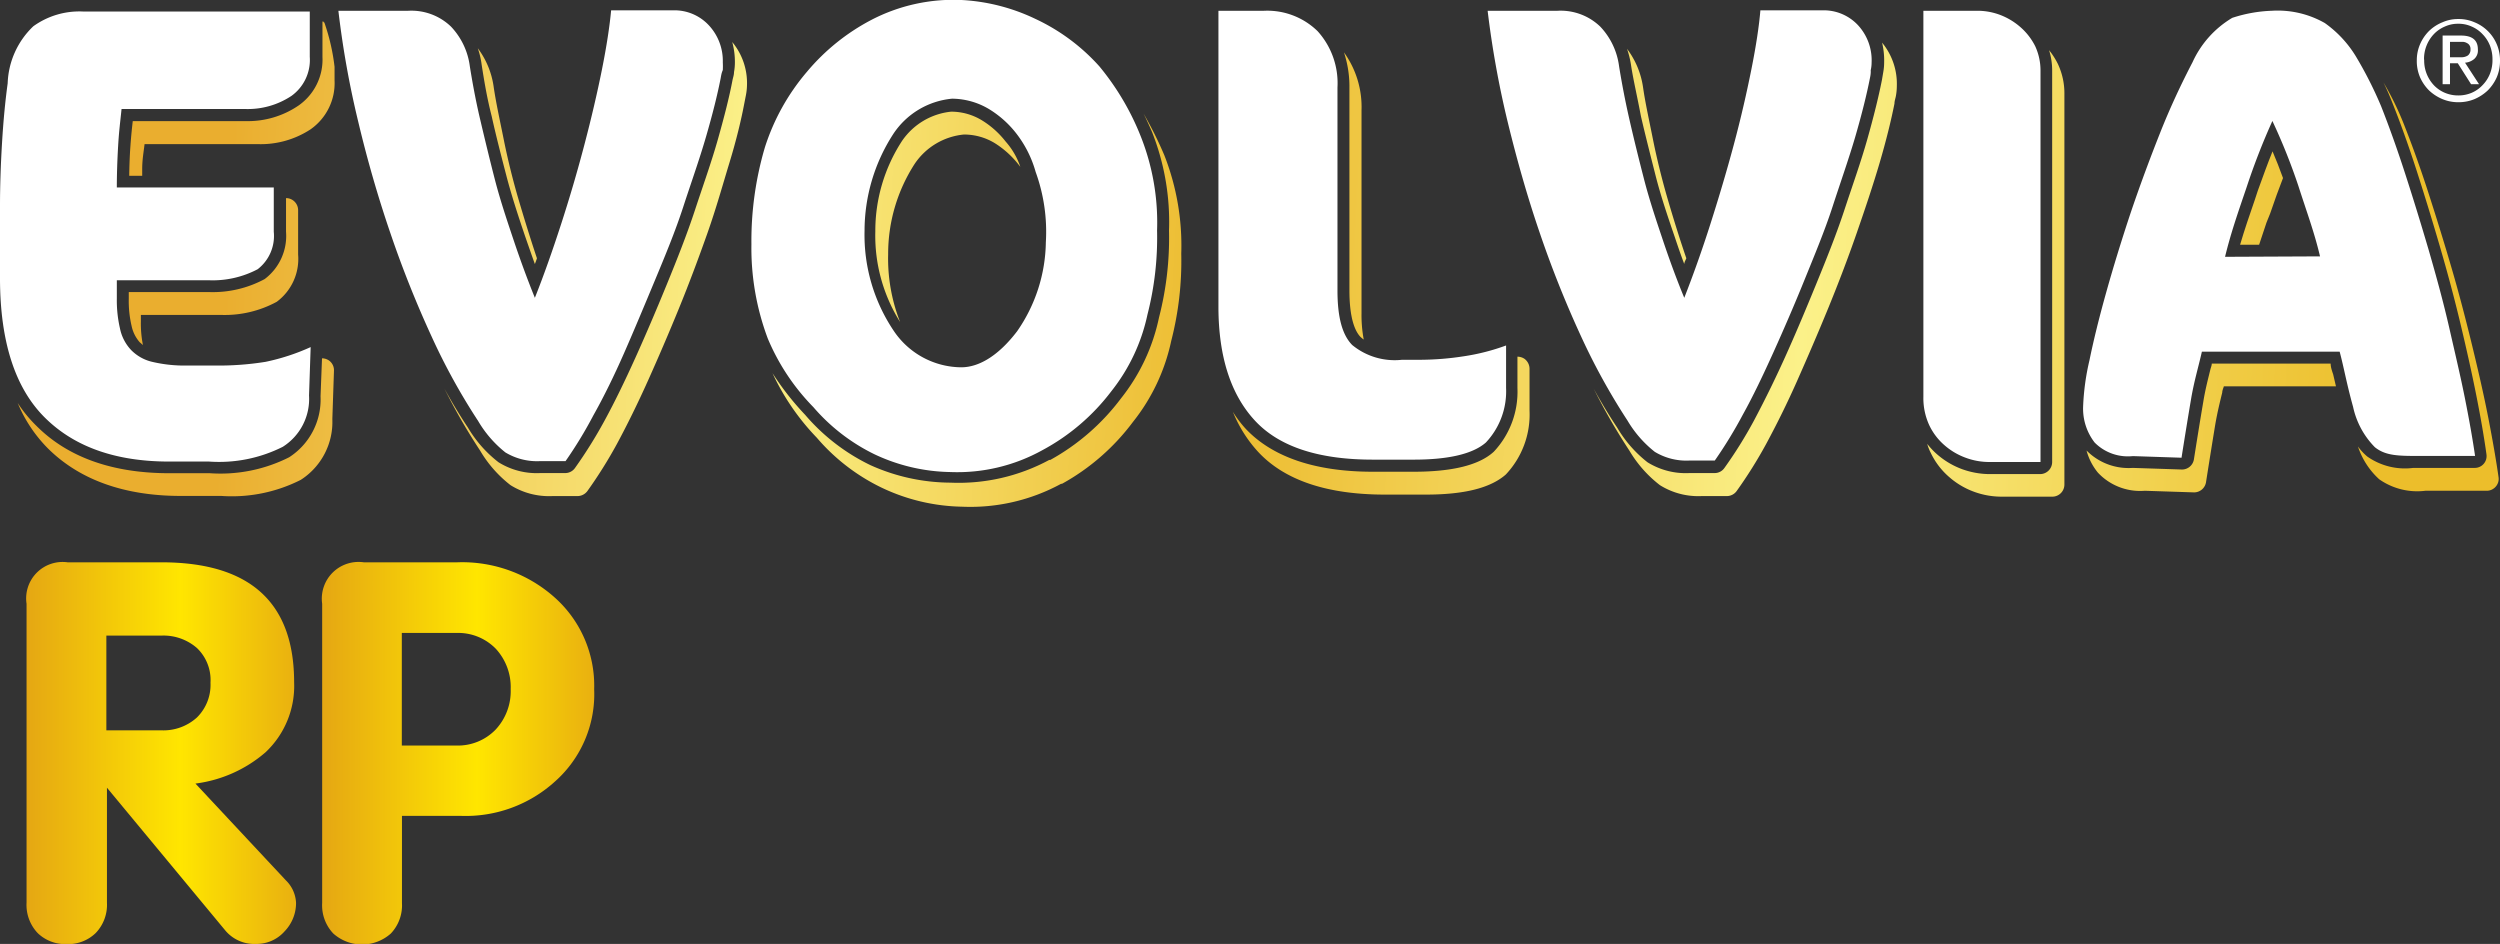
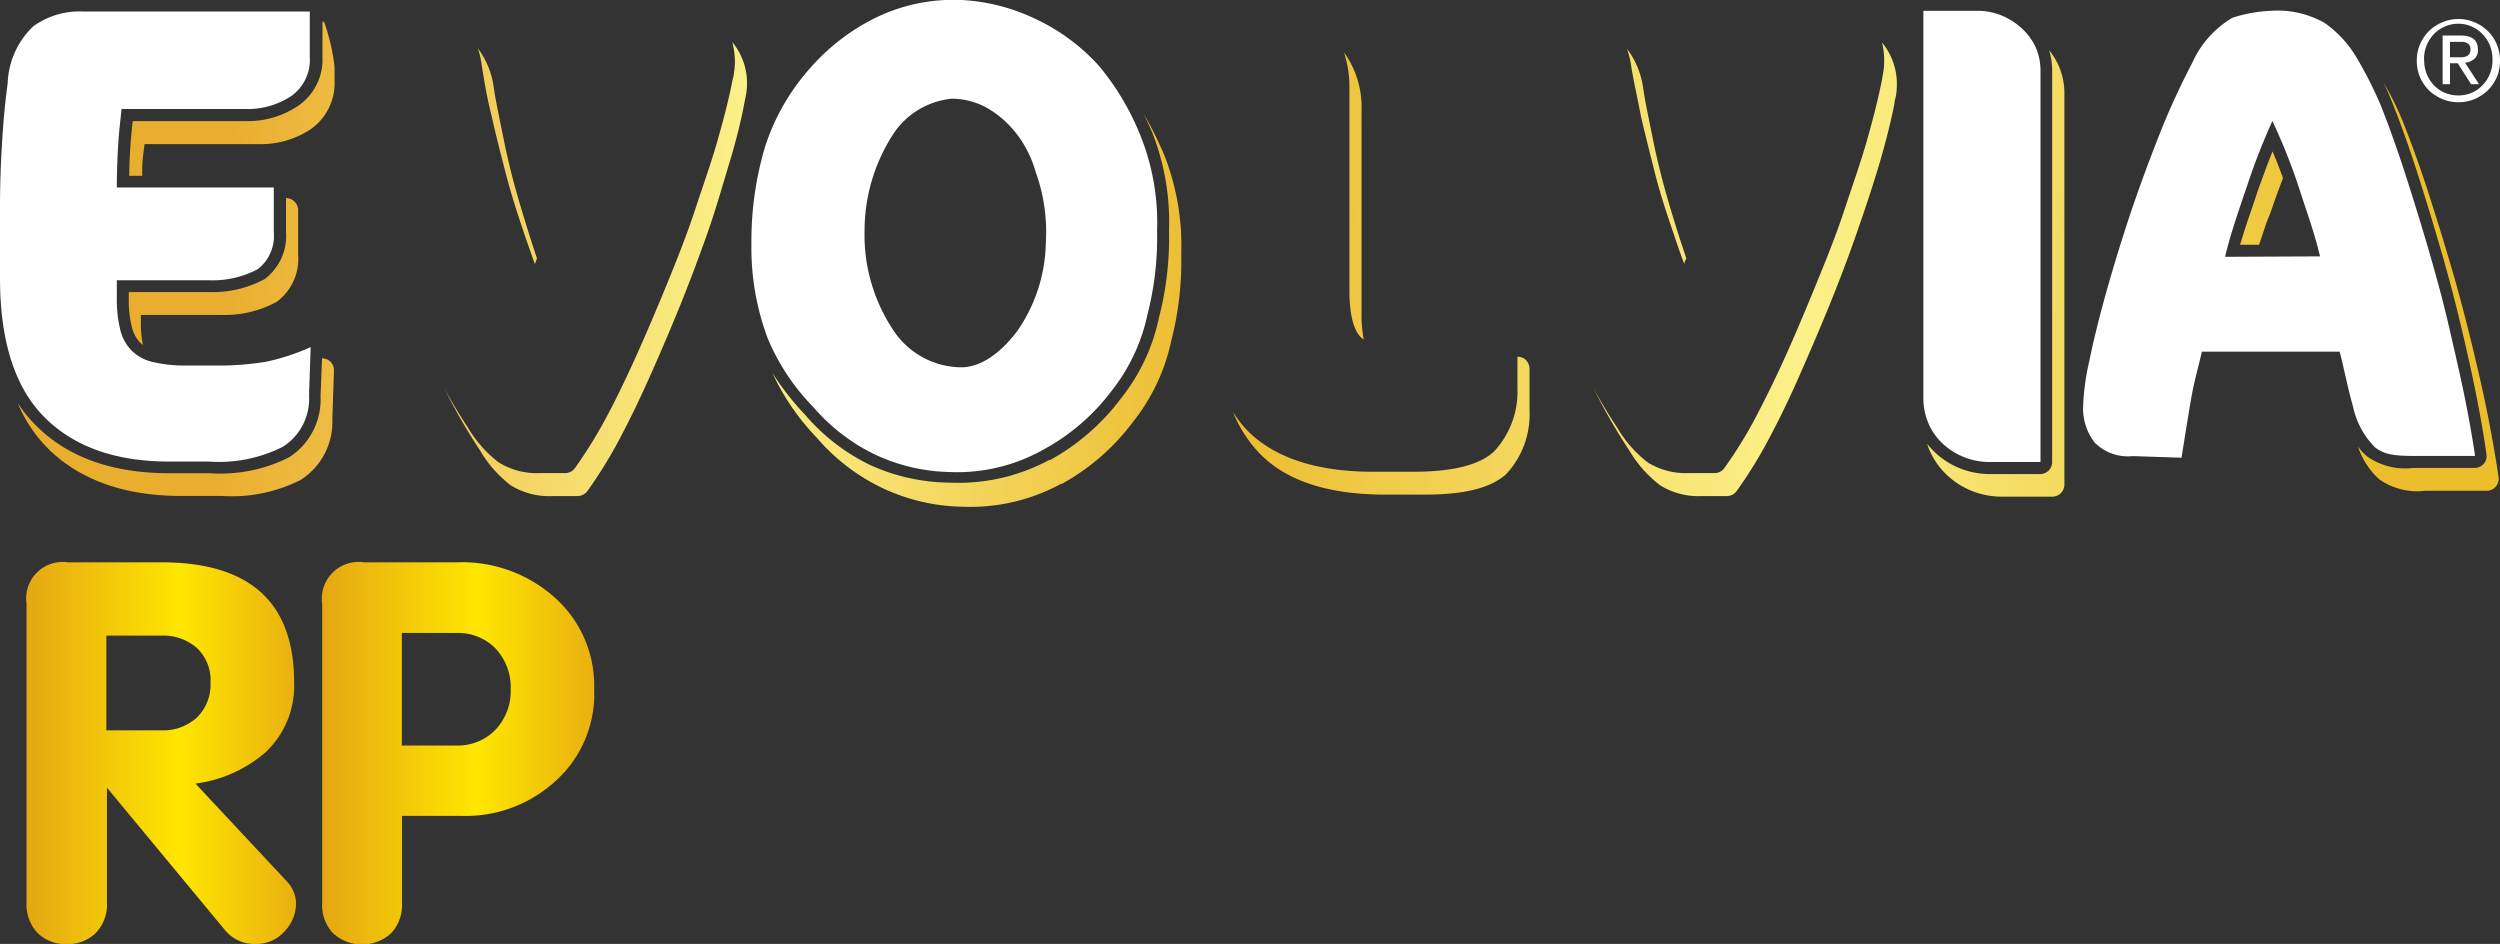
<svg xmlns="http://www.w3.org/2000/svg" xmlns:xlink="http://www.w3.org/1999/xlink" viewBox="0 0 169.48 63.99">
  <rect x="0" y="0" width="169.48" height="63.99" fill="#333333" stroke="none" />
  <defs>
    <style>.cls-1{fill:#fff;}.cls-2{fill:url(#linear-gradient);}.cls-3{fill:url(#linear-gradient-2);}.cls-4{fill:url(#linear-gradient-3);}.cls-5{fill:url(#linear-gradient-4);}.cls-6{fill:url(#linear-gradient-5);}.cls-7{fill:url(#linear-gradient-6);}.cls-8{fill:url(#linear-gradient-7);}.cls-9{fill:url(#linear-gradient-8);}.cls-10{fill:url(#linear-gradient-9);}.cls-11{fill:url(#linear-gradient-10);}.cls-12{fill:url(#linear-gradient-11);}.cls-13{fill:url(#linear-gradient-12);}.cls-14{fill:url(#linear-gradient-13);}.cls-15{fill:url(#linear-gradient-14);}.cls-16{fill:url(#linear-gradient-15);}.cls-17{fill:url(#linear-gradient-16);}.cls-18{fill:url(#linear-gradient-17);}</style>
    <linearGradient id="linear-gradient" x1="-689.4" y1="-58.15" x2="-543.19" y2="-50.89" gradientTransform="translate(704.21 87)" gradientUnits="userSpaceOnUse">
      <stop offset="0" stop-color="#eaae2f" />
      <stop offset="0.24" stop-color="#fbf189" />
      <stop offset="0.46" stop-color="#ecba2e" />
      <stop offset="0.73" stop-color="#fbf189" />
      <stop offset="1" stop-color="#ecbe2b" />
    </linearGradient>
    <linearGradient id="linear-gradient-2" x1="-688.3" y1="-80.29" x2="-542.07" y2="-73.04" xlink:href="#linear-gradient" />
    <linearGradient id="linear-gradient-3" x1="-688.89" y1="-68.55" x2="-542.69" y2="-61.29" xlink:href="#linear-gradient" />
    <linearGradient id="linear-gradient-4" x1="-688.46" y1="-77.34" x2="-542.18" y2="-70.08" xlink:href="#linear-gradient" />
    <linearGradient id="linear-gradient-5" x1="-688.81" y1="-70.16" x2="-542.57" y2="-62.9" xlink:href="#linear-gradient" />
    <linearGradient id="linear-gradient-6" x1="-688.62" y1="-74.01" x2="-542.39" y2="-66.76" xlink:href="#linear-gradient" />
    <linearGradient id="linear-gradient-7" x1="-688.33" y1="-81.19" x2="-542" y2="-73.94" xlink:href="#linear-gradient" />
    <linearGradient id="linear-gradient-8" x1="-688.58" y1="-74.66" x2="-542.37" y2="-67.41" xlink:href="#linear-gradient" />
    <linearGradient id="linear-gradient-9" x1="-688.88" y1="-68.75" x2="-542.64" y2="-61.49" xlink:href="#linear-gradient" />
    <linearGradient id="linear-gradient-10" x1="-689.18" y1="-62.26" x2="-542.99" y2="-55.01" xlink:href="#linear-gradient" />
    <linearGradient id="linear-gradient-11" x1="-688.36" y1="-77.48" x2="-542.31" y2="-70.24" xlink:href="#linear-gradient" />
    <linearGradient id="linear-gradient-12" x1="-688.6" y1="-74.49" x2="-542.37" y2="-67.24" xlink:href="#linear-gradient" />
    <linearGradient id="linear-gradient-13" x1="-688.39" y1="-80.38" x2="-542.07" y2="-73.12" xlink:href="#linear-gradient" />
    <linearGradient id="linear-gradient-14" x1="-688.57" y1="-74.85" x2="-542.35" y2="-67.59" xlink:href="#linear-gradient" />
    <linearGradient id="linear-gradient-15" x1="-689.1" y1="-64.81" x2="-542.85" y2="-57.55" xlink:href="#linear-gradient" />
    <linearGradient id="linear-gradient-16" x1="1.8" y1="51.06" x2="20.07" y2="51.06" gradientUnits="userSpaceOnUse">
      <stop offset="0" stop-color="#e5a713" />
      <stop offset="0.57" stop-color="#ffe600" />
      <stop offset="1" stop-color="#e9b010" />
    </linearGradient>
    <linearGradient id="linear-gradient-17" x1="21.83" y1="51.06" x2="40.28" y2="51.06" xlink:href="#linear-gradient-16" />
  </defs>
  <title>Asset 2</title>
  <g id="Layer_2" data-name="Layer 2">
    <g id="Layer_1-2" data-name="Layer 1">
      <path class="cls-1" d="M19.17,30.29a9.6,9.6,0,0,1-5,1H11.47q-5.45,0-8.45-3T0,18.92V14c0-1.4.05-2.85.14-4.35s.22-2.84.38-4A5.59,5.59,0,0,1,2.26,1.78a5.34,5.34,0,0,1,3.35-1H21V3.85A3,3,0,0,1,19.76,6.5a5.34,5.34,0,0,1-3.12.89H8.24c-.09.9-.17,1.46-.23,2.48s-.09,2-.09,2.84H18.56v3a2.85,2.85,0,0,1-1.09,2.54,6.53,6.53,0,0,1-3.3.75H7.92v1.25a8.42,8.42,0,0,0,.21,2,3,3,0,0,0,.76,1.48,2.93,2.93,0,0,0,1.47.81,9.45,9.45,0,0,0,2.34.24h1.85A19.93,19.93,0,0,0,18,24.53a14.54,14.54,0,0,0,3.06-1l-.11,3.28A3.84,3.84,0,0,1,19.17,30.29Z" />
-       <path class="cls-1" d="M48.86,5.28c-.22,1.13-.55,2.45-1,4s-1,3.08-1.54,4.74S45.1,17.32,44.4,19,43,22.36,42.32,23.91s-1.39,3-2.09,4.24a28.8,28.8,0,0,1-1.89,3.11H36.63a4.15,4.15,0,0,1-2.37-.59,7.67,7.67,0,0,1-1.84-2.12,42.86,42.86,0,0,1-3.18-5.78,72.38,72.38,0,0,1-2.77-6.95q-1.26-3.68-2.18-7.55A62.77,62.77,0,0,1,22.94.73h4.74A3.87,3.87,0,0,1,30.57,1.8a4.79,4.79,0,0,1,1.28,2.69c.16,1,.38,2.24.69,3.56s.64,2.69,1,4.09.83,2.8,1.3,4.2.95,2.69,1.42,3.85c.6-1.51,1.19-3.18,1.78-5s1.11-3.6,1.58-5.39.87-3.5,1.19-5.1.52-2.93.62-4h4.21a3.18,3.18,0,0,1,2.4,1A3.54,3.54,0,0,1,49,4.23a4.55,4.55,0,0,1,0,.52C48.92,4.93,48.89,5.1,48.86,5.28Z" />
-       <path class="cls-1" d="M126.77,5.28q-.33,1.69-1,4c-.44,1.5-1,3.08-1.54,4.74S123,17.32,122.32,19s-1.39,3.32-2.09,4.87-1.39,3-2.08,4.24a30.36,30.36,0,0,1-1.9,3.11h-1.7a4.13,4.13,0,0,1-2.37-.59,7.68,7.68,0,0,1-1.85-2.12,44,44,0,0,1-3.18-5.78,72.38,72.38,0,0,1-2.77-6.95c-.84-2.45-1.56-5-2.18-7.55A64.81,64.81,0,0,1,100.85.73h4.74a3.87,3.87,0,0,1,2.89,1.07,4.79,4.79,0,0,1,1.28,2.69c.16,1,.39,2.24.69,3.56s.64,2.69,1,4.09.83,2.8,1.3,4.2.95,2.69,1.43,3.85c.59-1.51,1.19-3.18,1.77-5s1.11-3.6,1.59-5.39.87-3.5,1.19-5.1.52-2.93.61-4h4.22a3.17,3.17,0,0,1,2.39,1,3.5,3.5,0,0,1,.93,2.54,2.31,2.31,0,0,1-.06.52C126.83,4.93,126.81,5.1,126.77,5.28Z" />
      <path class="cls-1" d="M78.44,15.63a21,21,0,0,1-.65,5.69,12.55,12.55,0,0,1-2.44,5.19,14.39,14.39,0,0,1-4.67,4A11.89,11.89,0,0,1,64.4,32a12.47,12.47,0,0,1-5.11-1.2,12.93,12.93,0,0,1-4.15-3.2,14.82,14.82,0,0,1-3.09-4.65,17.45,17.45,0,0,1-1.11-6.39A22.46,22.46,0,0,1,51.85,10a14.8,14.8,0,0,1,2.86-5.14,14.4,14.4,0,0,1,4.36-3.51A12.07,12.07,0,0,1,65.19,0a13.19,13.19,0,0,1,5,1.28,13.47,13.47,0,0,1,4.34,3.22,17.61,17.61,0,0,1,2.81,4.76A15.8,15.8,0,0,1,78.44,15.63Zm-7.54.79a11.88,11.88,0,0,0-.69-4.76A7.58,7.58,0,0,0,68.86,9a6.84,6.84,0,0,0-1.74-1.56,4.93,4.93,0,0,0-2.58-.75,5.37,5.37,0,0,0-4,2.42,12.07,12.07,0,0,0-1.93,6.53,11.64,11.64,0,0,0,2,6.82,5.56,5.56,0,0,0,4.55,2.44c1.25,0,2.57-.84,3.79-2.44A10.81,10.81,0,0,0,70.9,16.42Z" />
-       <path class="cls-1" d="M100.73,30c-.88.77-2.52,1.16-4.9,1.16H93.07q-5.55,0-8-2.65T82.6,20.85V.73h3.09a4.88,4.88,0,0,1,3.63,1.38,5.25,5.25,0,0,1,1.35,3.82V19.69c0,1.78.31,3,1,3.7a4.54,4.54,0,0,0,3.38,1h1.3a19.6,19.6,0,0,0,2.9-.24,14.44,14.44,0,0,0,2.85-.73V26.3A5.06,5.06,0,0,1,100.73,30Z" />
      <path class="cls-1" d="M134.87,31.32a4.59,4.59,0,0,1-1.59-.28,4.54,4.54,0,0,1-1.44-.84,4.14,4.14,0,0,1-1.05-1.37,4.38,4.38,0,0,1-.4-1.93V.73h3.67a4.35,4.35,0,0,1,1.53.28,4.54,4.54,0,0,1,1.38.83,4.25,4.25,0,0,1,1,1.29,3.93,3.93,0,0,1,.36,1.67V31.32Z" />
      <path class="cls-2" d="M19.6,31a10.32,10.32,0,0,1-5.38,1.08H11.47c-3.83,0-6.87-1.07-9-3.21A9,9,0,0,1,1.2,27.32a9.56,9.56,0,0,0,2.06,3.09c2.15,2.13,5.19,3.21,9,3.21H15a10.33,10.33,0,0,0,5.39-1.09,4.66,4.66,0,0,0,2.14-4.12l.11-3.27a.81.81,0,0,0-.35-.71.86.86,0,0,0-.46-.14h0l-.1,2.58A4.65,4.65,0,0,1,19.6,31Z" />
      <path class="cls-3" d="M21.86,1.46V3.85a3.8,3.8,0,0,1-1.63,3.31,6.09,6.09,0,0,1-3.59,1.05H9c-.06.53-.11,1-.16,1.71s-.07,1.34-.08,2h.88c0-.15,0-.29,0-.43,0-.7.1-1.18.16-1.72h7.65a6.16,6.16,0,0,0,3.6-1,3.82,3.82,0,0,0,1.63-3.32V4.53a13.91,13.91,0,0,0-.69-3C21.88,1.49,22,1.46,21.86,1.46Z" />
      <path class="cls-4" d="M17.94,18.92a7.42,7.42,0,0,1-3.77.88H8.73v.44a7.38,7.38,0,0,0,.19,1.85,2.42,2.42,0,0,0,.55,1.11l.22.19a7.48,7.48,0,0,1-.14-1.61v-.43H15a7.39,7.39,0,0,0,3.76-.89,3.62,3.62,0,0,0,1.45-3.21v-3a.82.82,0,0,0-.82-.82V15.7A3.66,3.66,0,0,1,17.94,18.92Z" />
      <path class="cls-5" d="M33.33,7.87c.29,1.31.64,2.67,1,4.05s.82,2.78,1.29,4.16c.22.63.43,1.24.64,1.82.05-.13.1-.26.14-.39-.45-1.35-.87-2.71-1.25-4s-.74-2.75-1-4.05S33.63,7,33.47,5.91a5.66,5.66,0,0,0-1.08-2.64,5.52,5.52,0,0,1,.26,1.1C32.81,5.4,33,6.58,33.33,7.87Z" />
      <path class="cls-6" d="M50.57,6.44a3.91,3.91,0,0,0,.07-.67,4.35,4.35,0,0,0-1-2.92,5.06,5.06,0,0,1,.18,1.38,3.68,3.68,0,0,1-.06.66c0,.18-.06.35-.1.53-.22,1.17-.57,2.53-1,4.05s-1,3.11-1.55,4.78-1.23,3.38-1.93,5.09-1.4,3.35-2.1,4.9-1.4,3-2.11,4.3a31.1,31.1,0,0,1-2,3.2.81.81,0,0,1-.66.33H36.63a4.89,4.89,0,0,1-2.83-.73A8.31,8.31,0,0,1,31.73,29c-.54-.81-1.08-1.7-1.6-2.65a40.54,40.54,0,0,0,2.42,4.2,8.23,8.23,0,0,0,2.06,2.34,4.92,4.92,0,0,0,2.84.74h1.7a.84.84,0,0,0,.67-.34,30.82,30.82,0,0,0,2-3.19c.7-1.3,1.41-2.74,2.11-4.3s1.41-3.21,2.1-4.9,1.34-3.43,1.93-5.1S49,12.51,49.46,11s.79-2.88,1-4Z" />
      <path class="cls-7" d="M127.73,4.23a3.68,3.68,0,0,1-.06.66l-.09.53c-.23,1.17-.57,2.53-1,4.05s-1,3.11-1.55,4.78-1.24,3.38-1.94,5.09-1.39,3.35-2.09,4.9-1.42,3-2.11,4.3a29.3,29.3,0,0,1-2,3.2.8.8,0,0,1-.66.33h-1.7a4.9,4.9,0,0,1-2.84-.73A8.31,8.31,0,0,1,109.64,29c-.54-.81-1.08-1.7-1.6-2.65a41.62,41.62,0,0,0,2.42,4.2,8.24,8.24,0,0,0,2.07,2.34,4.89,4.89,0,0,0,2.83.74h1.71a.82.82,0,0,0,.66-.34,30.82,30.82,0,0,0,2-3.19c.7-1.3,1.42-2.74,2.11-4.3s1.4-3.2,2.1-4.91,1.35-3.42,1.93-5.09,1.12-3.28,1.56-4.78.78-2.88,1-4c0-.18.07-.35.1-.53a3.88,3.88,0,0,0,.06-.67,4.39,4.39,0,0,0-1-2.93A5.14,5.14,0,0,1,127.73,4.23Z" />
      <path class="cls-8" d="M111.24,7.87c.3,1.3.65,2.67,1,4.05s.83,2.79,1.3,4.16c.21.63.42,1.24.64,1.82,0-.13.09-.26.14-.39-.46-1.34-.88-2.7-1.26-4s-.74-2.75-1-4.05-.52-2.47-.67-3.51a5.67,5.67,0,0,0-1.09-2.64,6.32,6.32,0,0,1,.27,1.1C110.72,5.4,111,6.58,111.24,7.87Z" />
-       <path class="cls-9" d="M60.21,17.23A11.23,11.23,0,0,1,62,11.12a4.54,4.54,0,0,1,3.34-2,4,4,0,0,1,2.14.61,6.35,6.35,0,0,1,1.55,1.4l.14.18a5,5,0,0,0-1-1.72,6,6,0,0,0-1.55-1.4,4,4,0,0,0-2.14-.62,4.59,4.59,0,0,0-3.34,2,11.16,11.16,0,0,0-1.8,6.12,11,11,0,0,0,1.68,6.14A11.74,11.74,0,0,1,60.21,17.23Z" />
      <path class="cls-10" d="M77.53,7.71c.19.39.38.8.57,1.24a16.57,16.57,0,0,1,1.15,6.68,21.6,21.6,0,0,1-.68,5.9A13.1,13.1,0,0,1,76,27a15.13,15.13,0,0,1-4.8,4.18l-.07,0a12.94,12.94,0,0,1-6.7,1.54A13.34,13.34,0,0,1,59,31.53a13.6,13.6,0,0,1-4.42-3.41,19,19,0,0,1-2.21-2.82,16,16,0,0,0,3,4.37,13.47,13.47,0,0,0,4.42,3.4,13.19,13.19,0,0,0,5.43,1.28,12.87,12.87,0,0,0,6.71-1.55l.06,0a15.08,15.08,0,0,0,4.81-4.19,13.19,13.19,0,0,0,2.6-5.5,21.68,21.68,0,0,0,.68-5.91,16.75,16.75,0,0,0-1.15-6.68A25.66,25.66,0,0,0,77.53,7.71Z" />
      <path class="cls-11" d="M103.34,24.32a.86.86,0,0,0-.47-.14V26.3a5.94,5.94,0,0,1-1.6,4.32c-1,.92-2.83,1.36-5.44,1.36H93.07c-3.92,0-6.81-1-8.61-2.9a7.7,7.7,0,0,1-.88-1.16,9,9,0,0,0,1.7,2.7c1.79,1.94,4.69,2.91,8.61,2.91h2.76c2.6,0,4.38-.44,5.43-1.36a5.92,5.92,0,0,0,1.61-4.33V25A.84.84,0,0,0,103.34,24.32Z" />
      <path class="cls-12" d="M91.48,19.69c0,1.94.4,2.78.74,3.14a2.11,2.11,0,0,0,.23.19,9.14,9.14,0,0,1-.15-1.78V7.48a6.32,6.32,0,0,0-1.19-3.93,7.38,7.38,0,0,1,.37,2.38Z" />
      <path class="cls-13" d="M138.91,3.4a4.56,4.56,0,0,1,.21,1.4V31.32a.82.82,0,0,1-.81.82h-3.44A5.57,5.57,0,0,1,133,31.8a5.45,5.45,0,0,1-1.68-1,5,5,0,0,1-.67-.71,3.22,3.22,0,0,0,.24.61,5,5,0,0,0,1.25,1.64,5.31,5.31,0,0,0,1.69,1,5.42,5.42,0,0,0,1.87.33h3.43a.82.82,0,0,0,.82-.81V6.34a4.67,4.67,0,0,0-.44-2A5,5,0,0,0,138.91,3.4Z" />
      <path class="cls-14" d="M153.9,14.47c.3-.88.58-1.66.87-2.4-.23-.65-.47-1.24-.71-1.81-.33.81-.64,1.68-1,2.67l-.2.61c-.37,1.07-.69,2-1,3.05h1.29c.16-.49.33-1,.5-1.5Z" />
      <path class="cls-15" d="M169.38,32.34c-.16-1.13-.39-2.46-.69-4s-.67-3.15-1.08-4.84-.88-3.51-1.4-5.29-1.06-3.52-1.6-5.19-1.1-3.22-1.65-4.61a20.09,20.09,0,0,0-1.38-2.82c.19.39.38.81.56,1.27.56,1.39,1.12,2.95,1.66,4.62s1.07,3.4,1.59,5.18,1,3.57,1.41,5.29.77,3.33,1.07,4.84.53,2.84.69,4a.8.8,0,0,1-.8.93H163.6a4.43,4.43,0,0,1-3.13-.78,4,4,0,0,1-.62-.67,5.22,5.22,0,0,0,1.44,2.22,4.48,4.48,0,0,0,3.13.78h4.16a.8.8,0,0,0,.61-.28A.78.78,0,0,0,169.38,32.34Z" />
-       <path class="cls-16" d="M158,24.65h-8.06c0,.14-.07.28-.1.42-.17.69-.34,1.35-.47,2.14-.21,1.23-.42,2.54-.64,3.93a.82.82,0,0,1-.81.69l-3.34-.11a4,4,0,0,1-3.13-1.18,4,4,0,0,0,.77,1.5,3.92,3.92,0,0,0,3.18,1.23l3.34.11a.82.82,0,0,0,.81-.69q.33-2.1.63-3.93c.14-.8.3-1.46.47-2.15,0-.14.07-.28.11-.42h7.6l-.19-.81C158.09,25.14,158,24.89,158,24.65Z" />
      <path class="cls-1" d="M164.11,30.91c-1.51,0-2.37,0-3.11-.59a5.55,5.55,0,0,1-1.48-2.74c-.45-1.62-.62-2.66-.91-3.74h-9.34c-.25,1.11-.53,2-.74,3.25s-.42,2.54-.64,3.94l-3.3-.11A3.17,3.17,0,0,1,142,30a3.75,3.75,0,0,1-.78-2.47,16.37,16.37,0,0,1,.43-3.11q.42-2.05,1.14-4.62t1.65-5.37c.64-1.89,1.31-3.69,2-5.43s1.44-3.33,2.2-4.79a6.74,6.74,0,0,1,2.69-3A9.6,9.6,0,0,1,154,.73a6.45,6.45,0,0,1,3.6.83,7.6,7.6,0,0,1,2.09,2.23,26.72,26.72,0,0,1,1.73,3.41q.83,2.1,1.63,4.57t1.59,5.16c.52,1.8,1,3.54,1.39,5.25s.77,3.31,1.07,4.81.53,2.81.69,3.92Zm-6.83-13.53c-.4-1.68-.9-3-1.47-4.78a41,41,0,0,0-1.76-4.4,45.5,45.5,0,0,0-1.74,4.47c-.57,1.68-1.06,3.06-1.47,4.74Z" />
      <path class="cls-1" d="M163.84,4.06A2.72,2.72,0,0,1,164.06,3a2.86,2.86,0,0,1,.61-.9,2.8,2.8,0,0,1,.91-.59,2.61,2.61,0,0,1,1.08-.22,2.66,2.66,0,0,1,1.09.22A2.76,2.76,0,0,1,169.26,3a2.72,2.72,0,0,1,.22,1.11,2.81,2.81,0,0,1-.22,1.13,2.93,2.93,0,0,1-.61.89,3.05,3.05,0,0,1-.9.59,2.82,2.82,0,0,1-1.09.21,2.77,2.77,0,0,1-1.08-.21,3,3,0,0,1-.91-.59,2.93,2.93,0,0,1-.61-.89A2.81,2.81,0,0,1,163.84,4.06Zm.5,0A2.44,2.44,0,0,0,165,5.78a2.23,2.23,0,0,0,.74.51,2.31,2.31,0,0,0,.91.18,2.27,2.27,0,0,0,.91-.18,2.19,2.19,0,0,0,.73-.51,2.34,2.34,0,0,0,.5-.76,2.49,2.49,0,0,0,.18-1,2.51,2.51,0,0,0-.18-.95,2.34,2.34,0,0,0-.5-.76,2.19,2.19,0,0,0-.73-.51,2.12,2.12,0,0,0-.91-.19,2.15,2.15,0,0,0-.91.19,2.23,2.23,0,0,0-.74.51,2.44,2.44,0,0,0-.67,1.71Zm1.25-1.65h1.24c.77,0,1.15.31,1.15.94a.77.77,0,0,1-.25.65,1.08,1.08,0,0,1-.62.25l.95,1.46h-.54l-.9-1.42h-.53V5.71h-.5Zm.5,1.47h.84a.77.77,0,0,0,.28-.07.38.38,0,0,0,.19-.16.49.49,0,0,0,.08-.31.43.43,0,0,0-.07-.27.4.4,0,0,0-.17-.15.62.62,0,0,0-.24-.08h-.91Z" />
      <path class="cls-17" d="M20.07,61.21a2.77,2.77,0,0,1-.78,1.93,2.52,2.52,0,0,1-1.94.85,2.55,2.55,0,0,1-2.1-.94l-8-9.65v7.79a2.76,2.76,0,0,1-.76,2.06A2.67,2.67,0,0,1,4.5,64a2.66,2.66,0,0,1-1.94-.74,2.77,2.77,0,0,1-.76-2.07V40.93a2.47,2.47,0,0,1,2.78-2.81h6.36q9,0,9,8.14A6.17,6.17,0,0,1,18,51a9,9,0,0,1-4.75,2.12l6.13,6.56A2.27,2.27,0,0,1,20.07,61.21Zm-5.8-14.93a3,3,0,0,0-.92-2.35,3.45,3.45,0,0,0-2.43-.84H7.21v6.42h3.71a3.38,3.38,0,0,0,2.43-.87A3.11,3.11,0,0,0,14.27,46.28Z" />
      <path class="cls-18" d="M40.28,46.73A7.91,7.91,0,0,1,37.6,53a9,9,0,0,1-6.35,2.31h-4v5.91a2.77,2.77,0,0,1-.76,2.07,2.93,2.93,0,0,1-3.89,0,2.77,2.77,0,0,1-.76-2.07V40.93a2.49,2.49,0,0,1,2.82-2.81H31a9.41,9.41,0,0,1,6.62,2.4A8,8,0,0,1,40.28,46.73Zm-5.66,0a3.83,3.83,0,0,0-1-2.74,3.55,3.55,0,0,0-2.69-1.08H27.24v7.63h3.67a3.55,3.55,0,0,0,2.69-1.08A3.82,3.82,0,0,0,34.62,46.7Z" />
    </g>
  </g>
</svg>